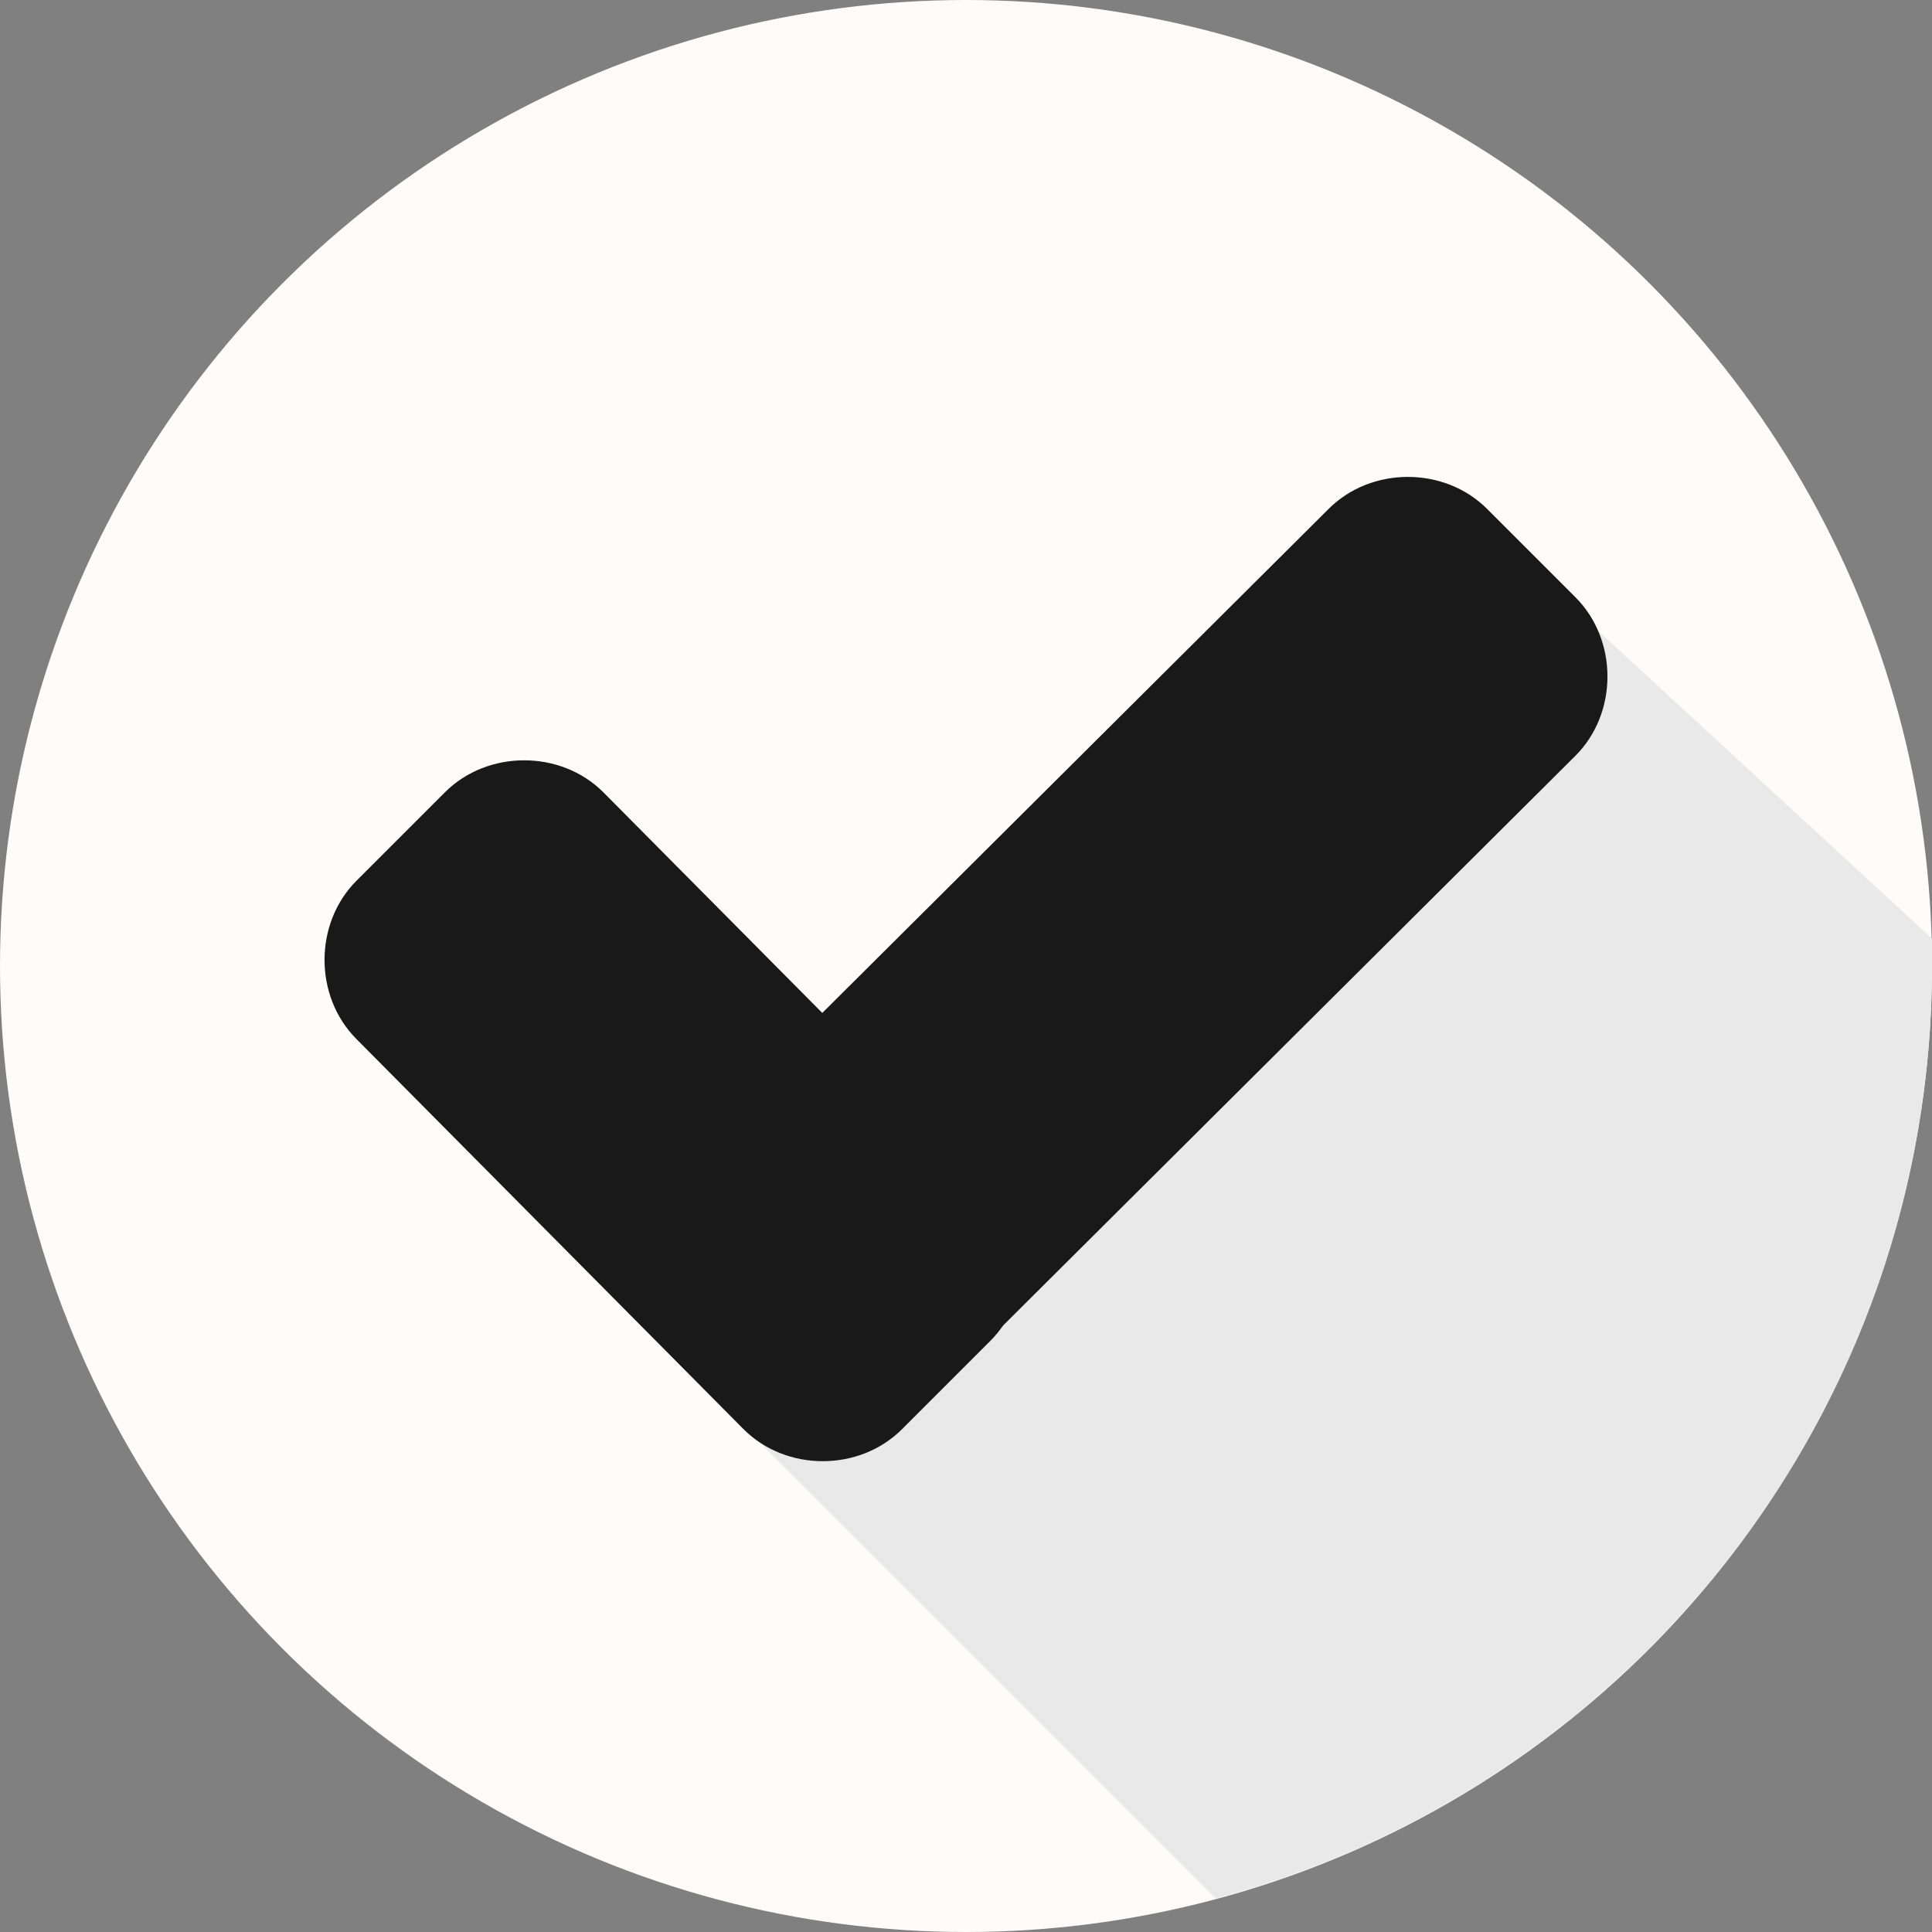
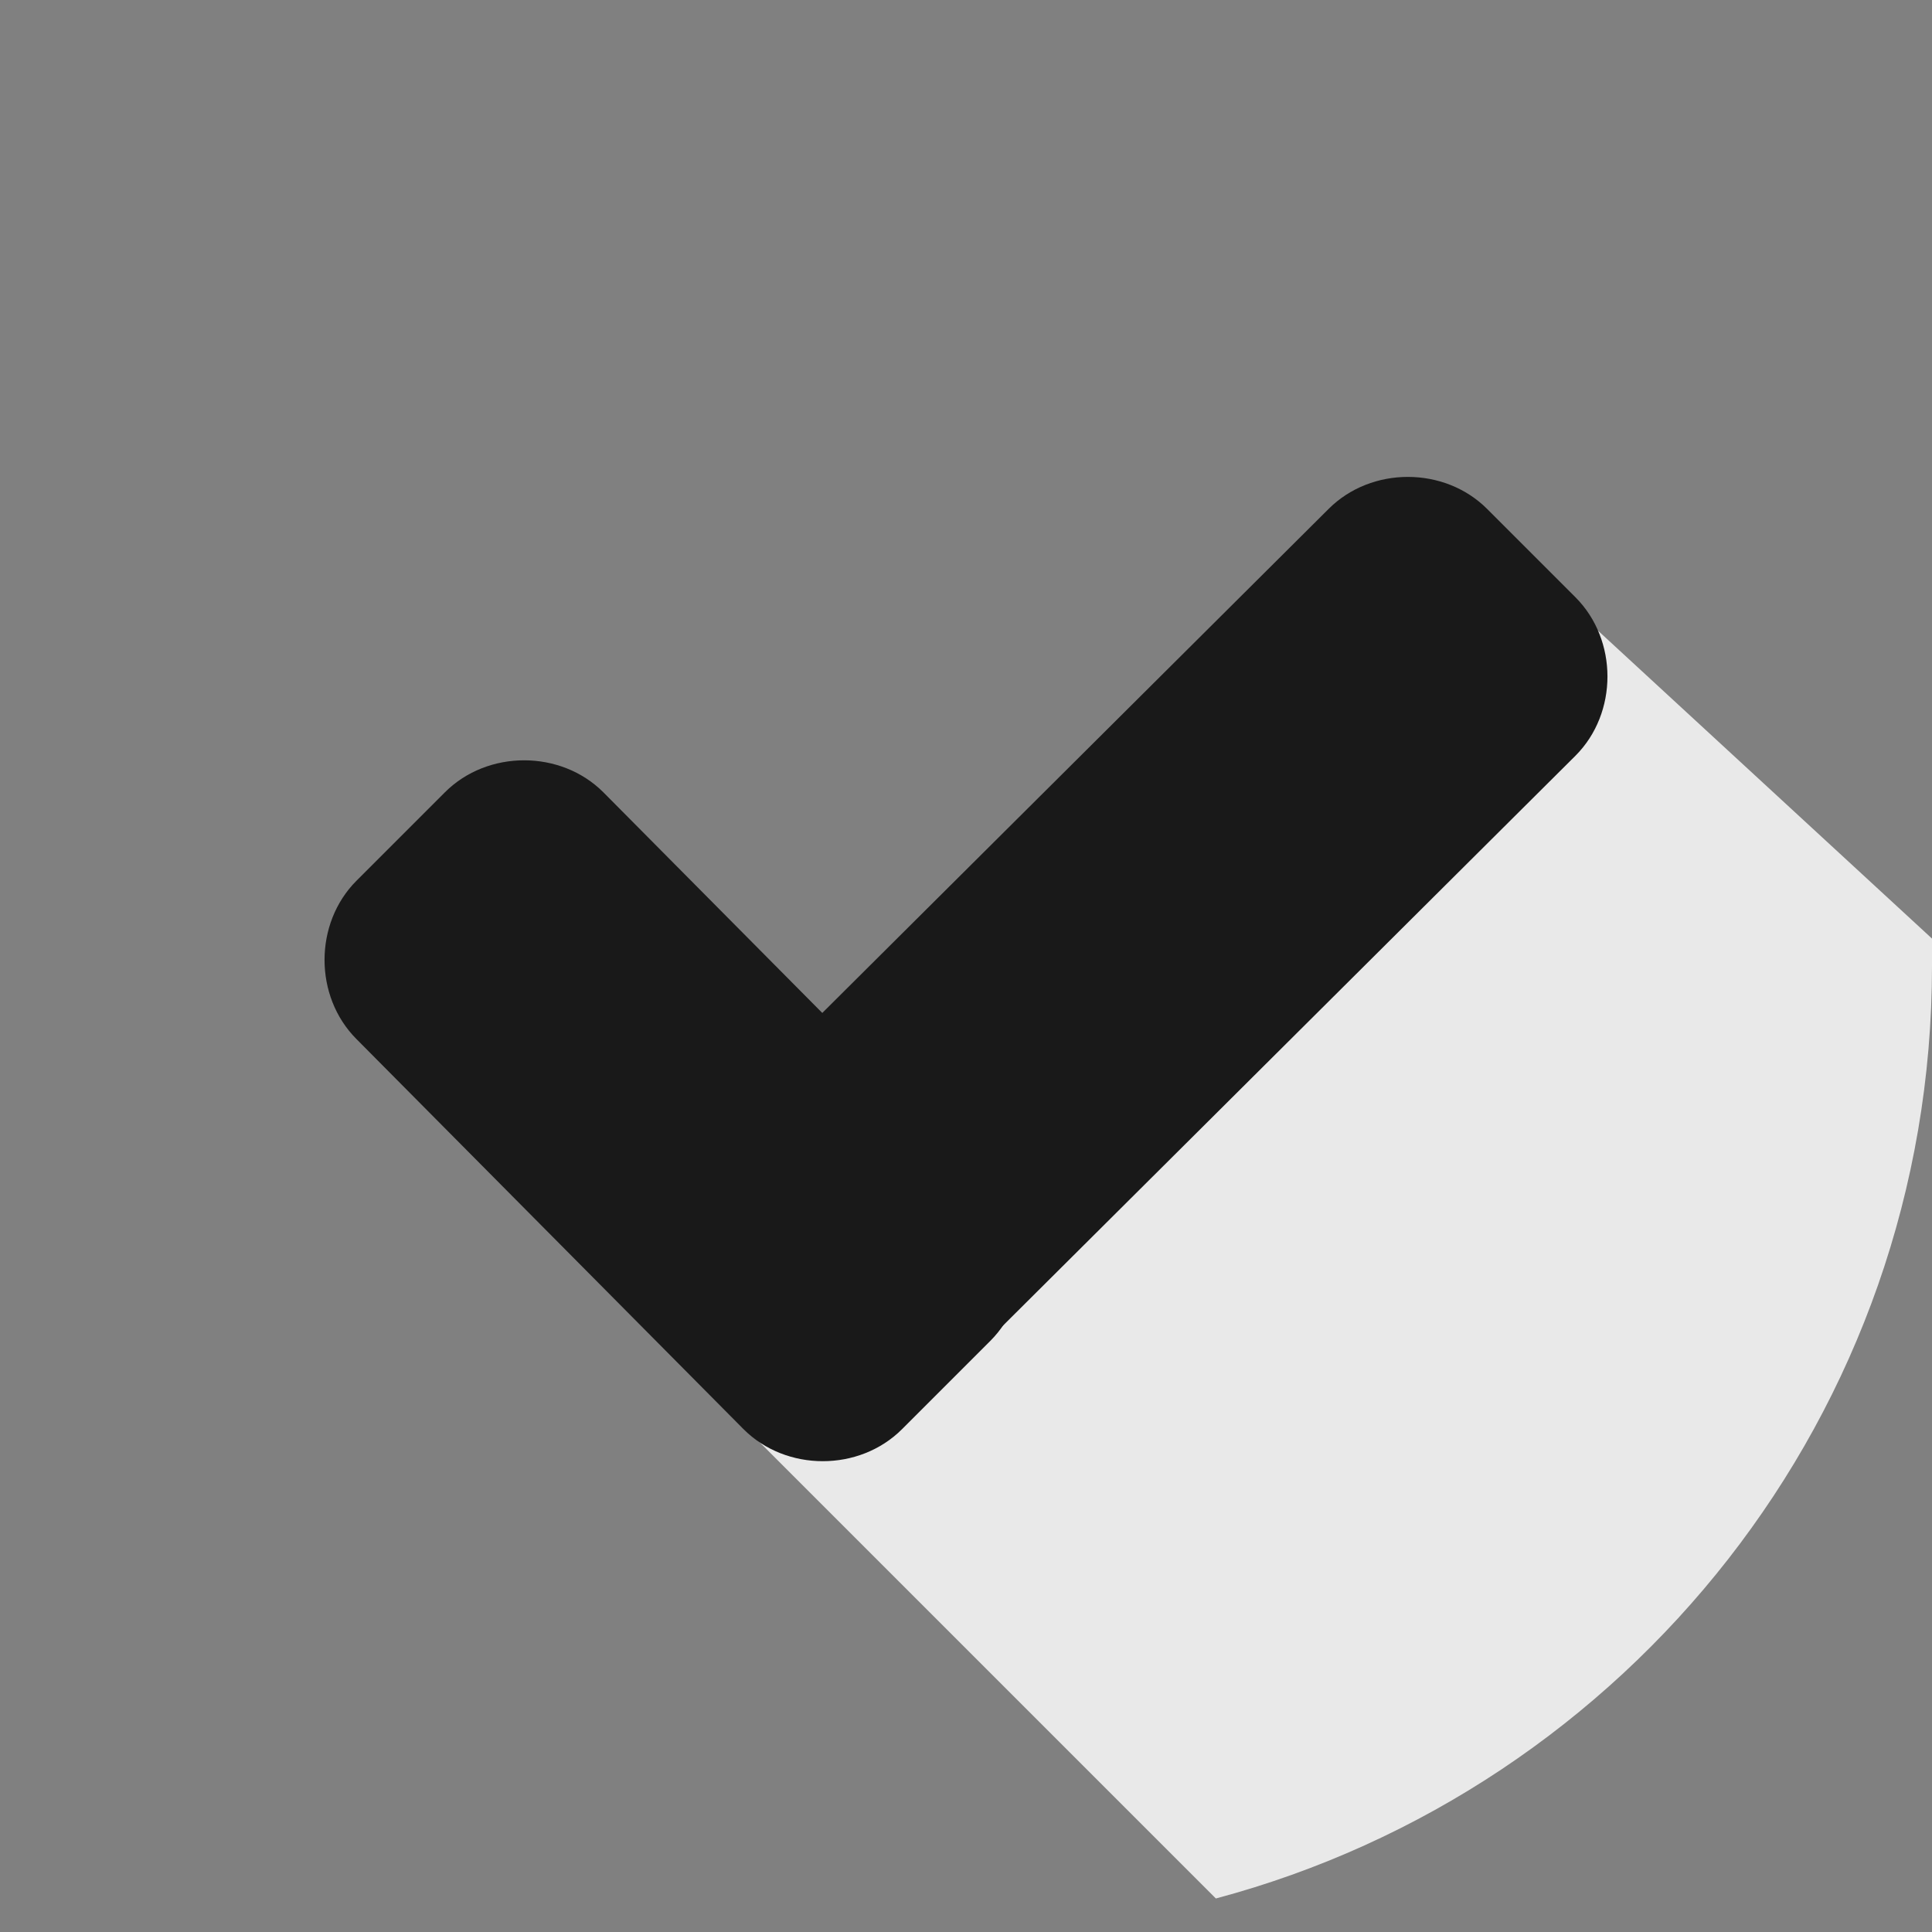
<svg xmlns="http://www.w3.org/2000/svg" version="1.1" width="512" height="512" x="0" y="0" viewBox="0 0 507.2 507.2" style="enable-background:new 0 0 512 512" xml:space="preserve" class="">
  <rect x="0" y="0" width="507.2" height="507.2" fill="#808080" stroke="none" />
  <g>
-     <circle cx="253.6" cy="253.6" r="253.6" style="" fill="#fffbfb" data-original="#32ba7c" class="" opacity="1" />
    <path d="m188.8 368 130.4 130.4c108-28.8 188-127.2 188-244.8v-7.2L404.8 152l-216 216z" style="" fill="#e9e9e9" data-original="#0aa06e" class="" opacity="1" />
    <path d="M260 310.4c11.2 11.2 11.2 30.4 0 41.6l-23.2 23.2c-11.2 11.2-30.4 11.2-41.6 0L93.6 272.8c-11.2-11.2-11.2-30.4 0-41.6l23.2-23.2c11.2-11.2 30.4-11.2 41.6 0L260 310.4z" style="" fill="#191919" data-original="#ffffff" class="" opacity="1" />
    <path d="M348.8 133.6c11.2-11.2 30.4-11.2 41.6 0l23.2 23.2c11.2 11.2 11.2 30.4 0 41.6l-176 175.2c-11.2 11.2-30.4 11.2-41.6 0l-23.2-23.2c-11.2-11.2-11.2-30.4 0-41.6l176-175.2z" style="" fill="#191919" data-original="#ffffff" class="" opacity="1" />
  </g>
</svg>